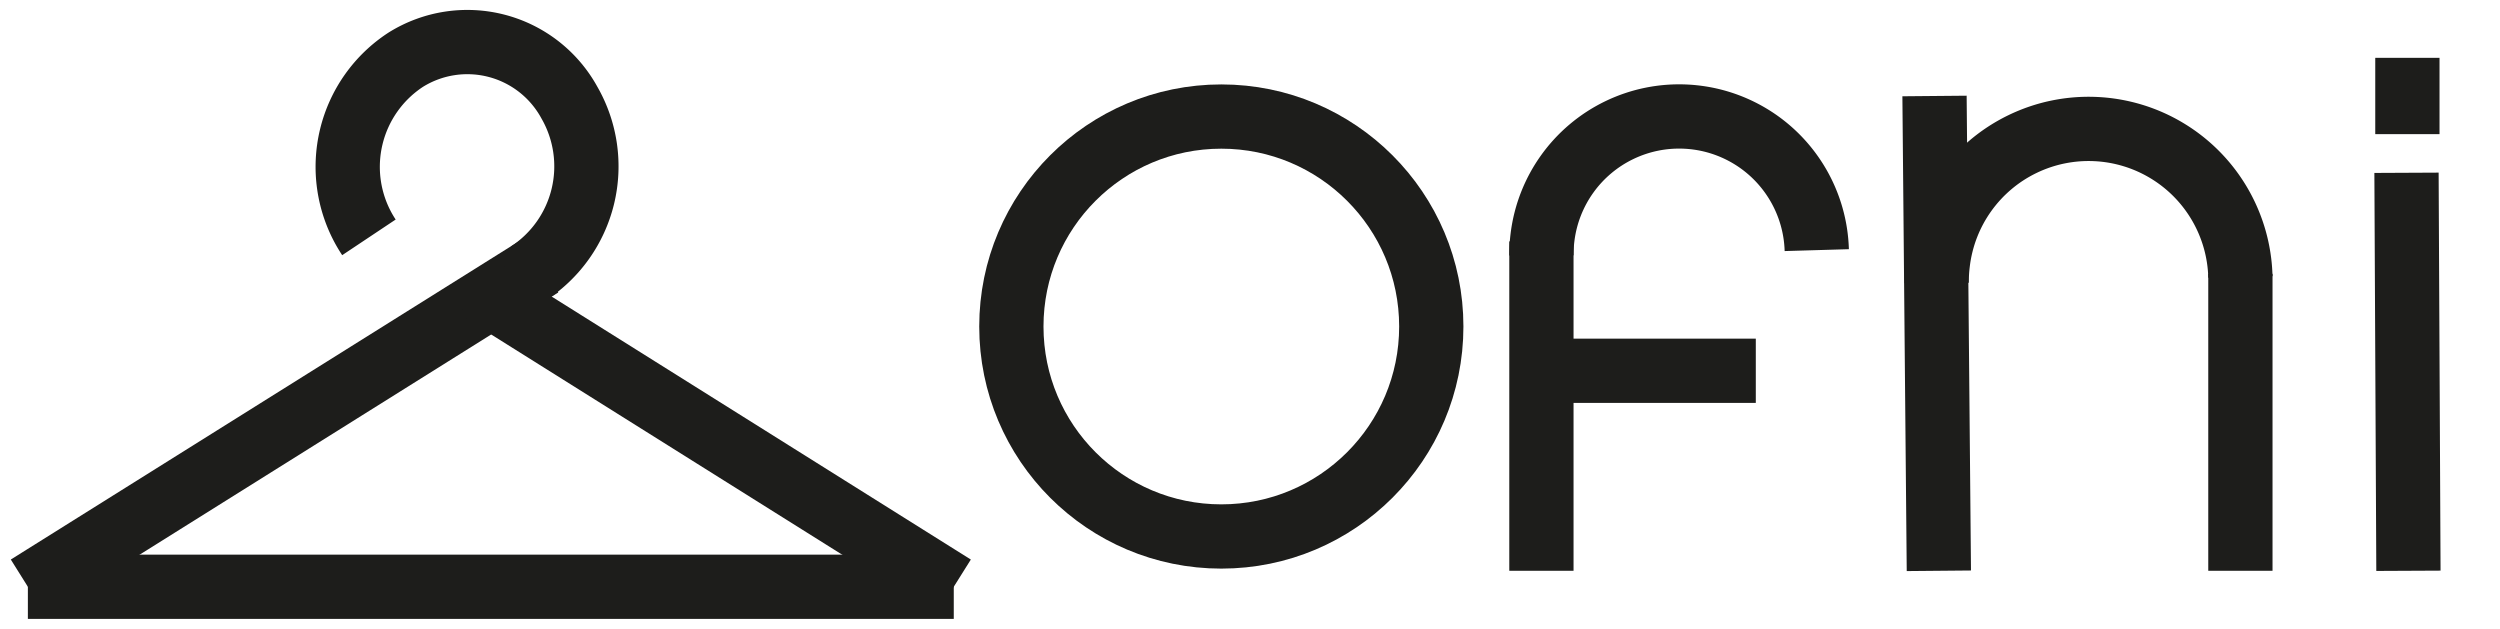
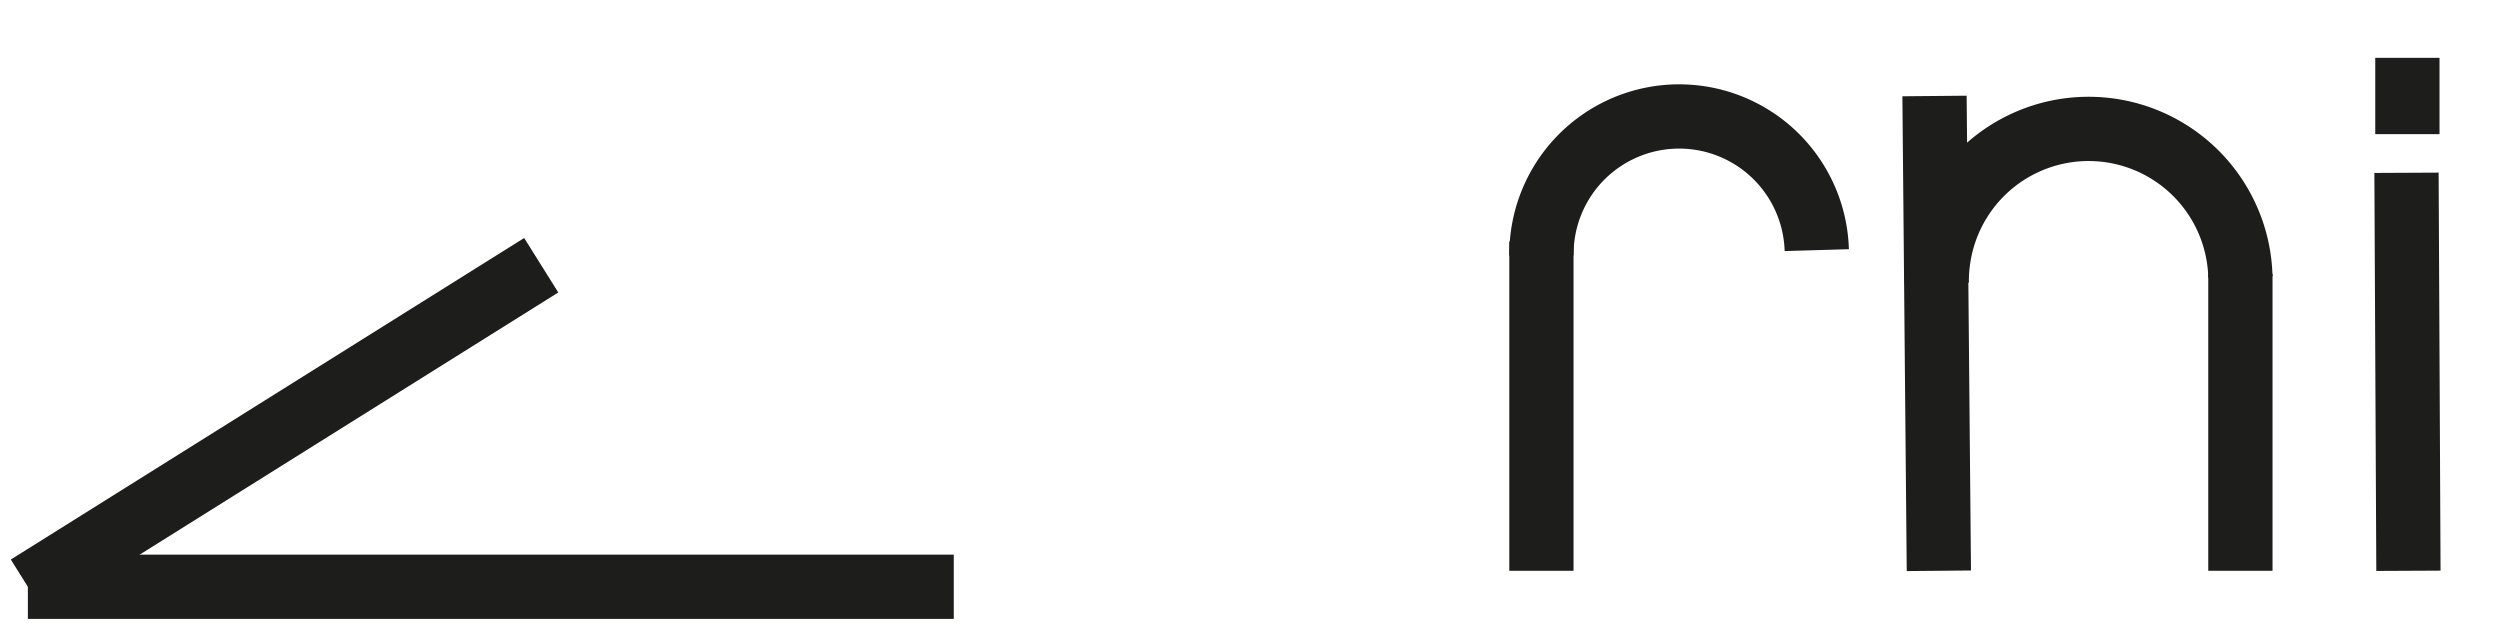
<svg xmlns="http://www.w3.org/2000/svg" id="Capa_1" data-name="Capa 1" viewBox="0 0 311.24 78.27">
  <defs>
    <style>.cls-1{fill:none;stroke:#1d1d1b;stroke-miterlimit:10;stroke-width:8px;}</style>
  </defs>
  <line class="cls-1" x1="3.47" y1="73.05" x2="67.38" y2="33.02" />
  <line class="cls-1" x1="118.74" y1="73.05" x2="3.47" y2="73.05" />
-   <line class="cls-1" x1="59.27" y1="35.74" x2="118.74" y2="73.05" />
-   <path class="cls-1" d="M45.93,29.55c-.18-.27-.35-.55-.52-.84A15.92,15.92,0,0,1,50.52,7.43a14.48,14.48,0,0,1,20.36,5.33,15.92,15.92,0,0,1-5.11,21.29" />
-   <circle class="cls-1" cx="152.05" cy="40.65" r="26.14" />
  <path class="cls-1" d="M191.9,31.8a17.7,17.7,0,0,1,.14-2.29,17.14,17.14,0,0,1,34.14,1.63" />
  <line class="cls-1" x1="191.9" y1="30.05" x2="191.9" y2="71.06" />
-   <line class="cls-1" x1="191.9" y1="46.16" x2="218.59" y2="46.16" />
  <line class="cls-1" x1="240.84" y1="11.95" x2="241.38" y2="71.06" />
  <path class="cls-1" d="M241.11,35.22a19.47,19.47,0,0,1,.15-2.52,18.9,18.9,0,0,1,37.66,1.78" />
  <line class="cls-1" x1="278.92" y1="34.09" x2="278.92" y2="71.06" />
  <line class="cls-1" x1="299.6" y1="21.51" x2="299.84" y2="71.06" />
  <line class="cls-1" x1="299.71" y1="7.2" x2="299.71" y2="16.7" />
</svg>